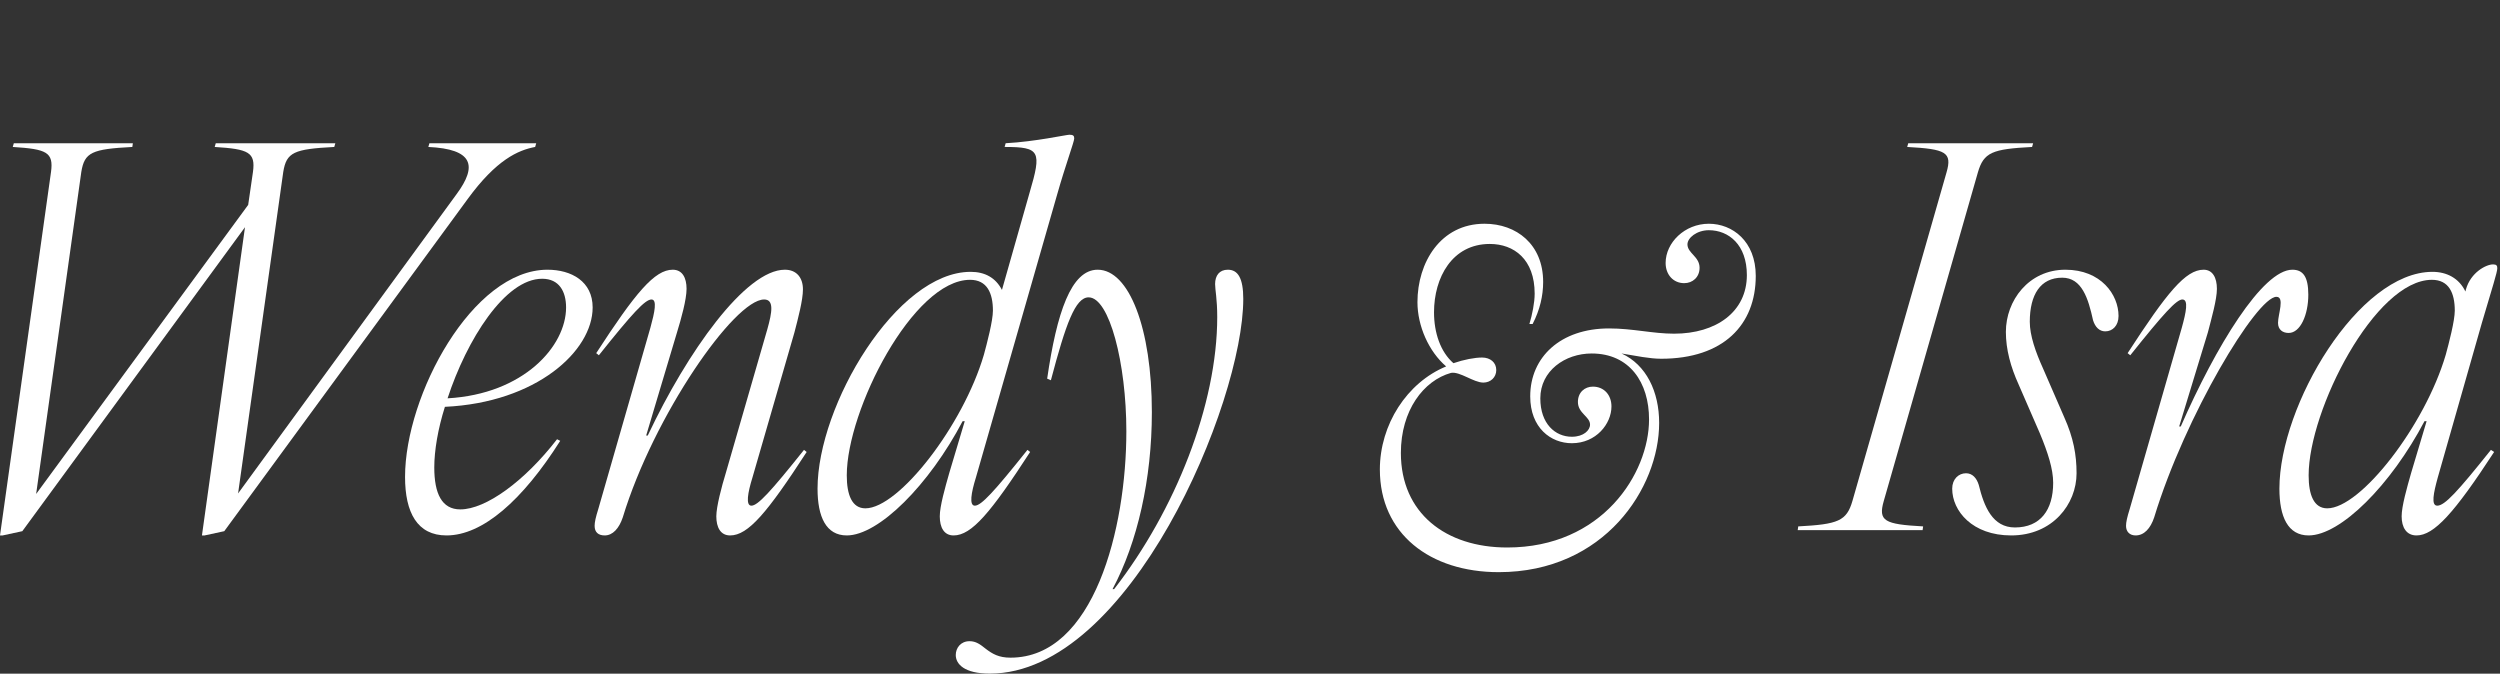
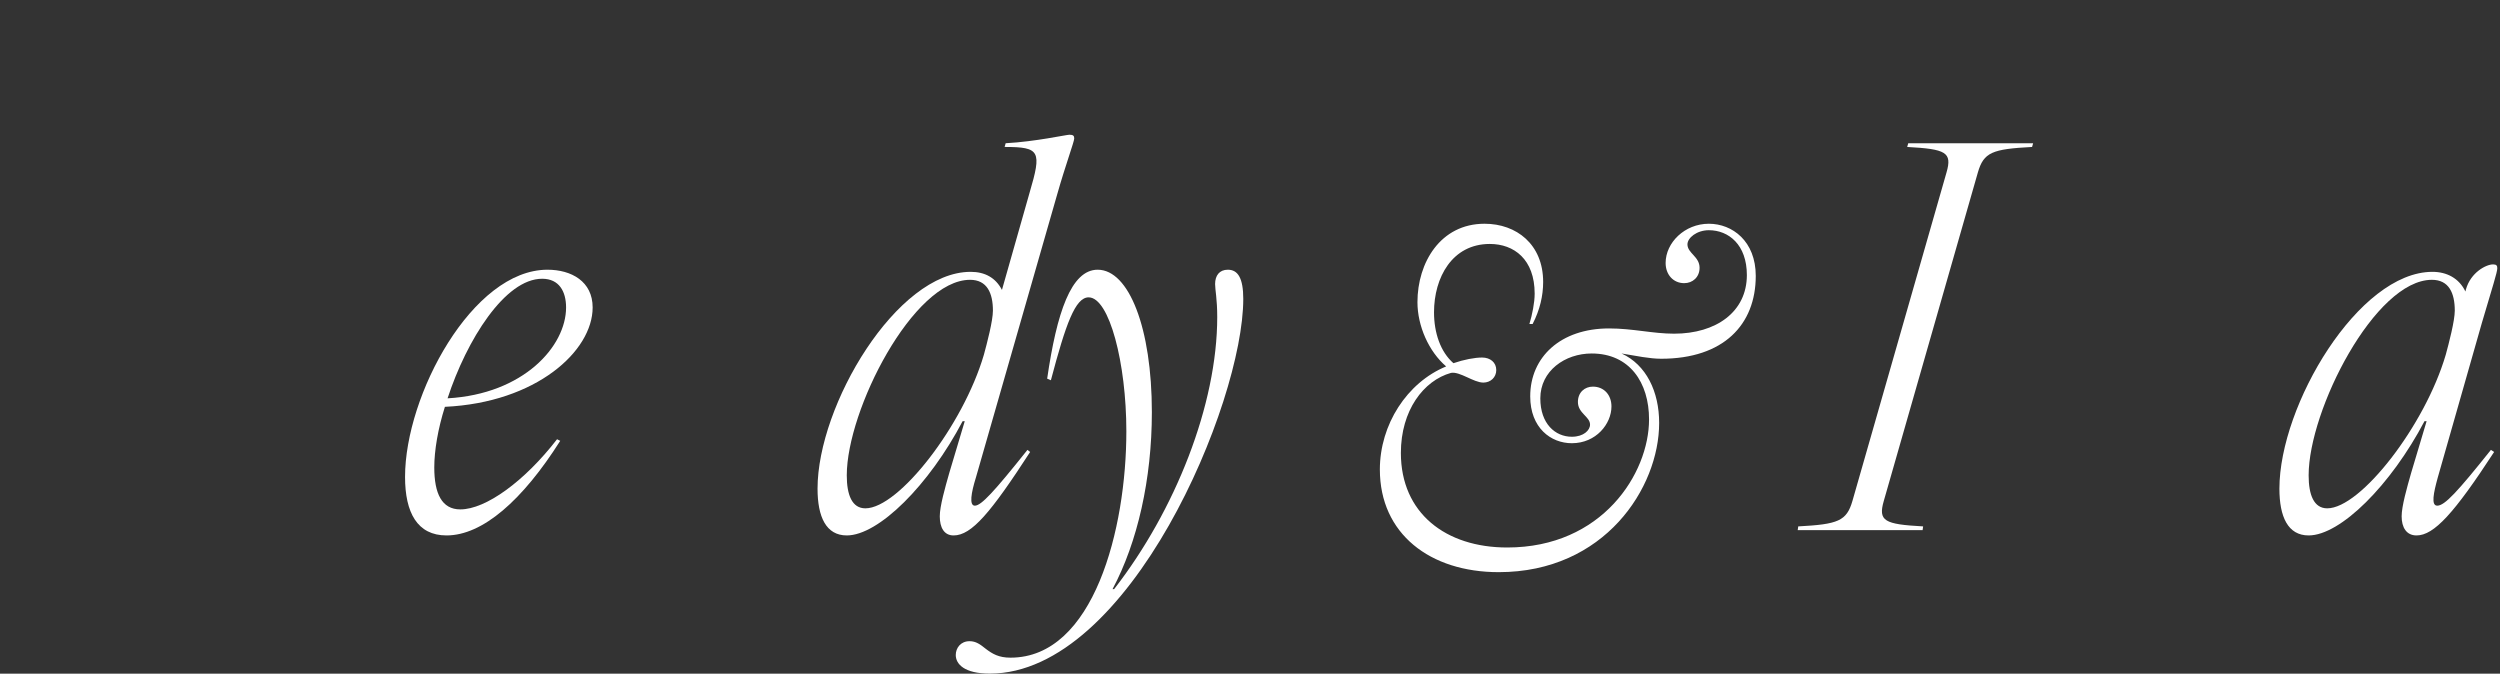
<svg xmlns="http://www.w3.org/2000/svg" width="334" height="90" viewBox="0 0 334 90" fill="none">
  <rect x="0" y="0" width="334" height="90" fill="#333333" stroke="none" />
-   <path d="M33.796 22.97C34.151 20.343 33.228 19.917 28.684 19.633L28.826 19.136H44.801L44.659 19.633C39.263 19.917 38.269 20.343 37.843 22.97L31.808 65.925L60.989 25.952C63.829 22.118 63.19 19.917 57.226 19.633L57.368 19.136H71.639L71.497 19.633C69.225 20.059 66.314 21.337 62.48 26.591L29.962 70.966L27.335 71.534H26.98L32.731 30.354L2.982 70.966L0.355 71.534H0L6.816 22.97C7.171 20.343 6.248 19.917 1.704 19.633L1.846 19.136H17.75L17.679 19.633C12.283 19.917 11.289 20.343 10.863 22.97L4.828 65.996L33.157 27.372L33.796 22.97Z" fill="white" />
  <path d="M59.653 71.534C55.748 71.534 54.115 68.481 54.115 63.724C54.115 52.79 63.132 36.034 73.143 36.034C76.338 36.034 79.178 37.596 79.178 41.075C79.178 46.897 71.652 53.784 59.44 54.352C58.517 57.263 58.02 60.174 58.02 62.446C58.02 65.925 59.014 68.055 61.499 68.055C64.907 68.055 70.09 64.292 74.421 58.683L74.847 58.896C69.806 66.848 64.481 71.534 59.653 71.534ZM59.795 53.216C69.948 52.648 75.628 46.258 75.628 41.075C75.628 38.945 74.705 37.241 72.433 37.241C67.463 37.241 62.351 45.406 59.795 53.216Z" fill="white" />
-   <path d="M80.79 71.534C79.938 71.534 79.441 71.108 79.441 70.256C79.441 69.759 79.583 69.12 79.938 67.984L86.896 43.773C87.464 41.714 87.819 40.01 87.038 40.01C86.186 40.01 84.482 41.856 80.009 47.465L79.654 47.181C84.908 39.087 87.464 36.034 89.878 36.034C91.156 36.034 91.724 37.099 91.724 38.59C91.724 40.01 91.014 42.566 90.446 44.412L86.328 58.186H86.541C91.795 47.039 99.605 36.034 104.859 36.034C106.421 36.034 107.273 37.099 107.273 38.661C107.273 40.081 106.634 42.495 106.137 44.412L100.528 63.795C99.889 65.854 99.605 67.558 100.386 67.558C101.238 67.558 102.942 65.712 107.415 60.103L107.77 60.387C102.516 68.481 99.96 71.534 97.546 71.534C96.268 71.534 95.7 70.469 95.7 68.978C95.7 67.7 96.41 65.002 96.978 63.156L102.516 43.986C103.155 41.714 103.439 40.01 102.09 40.01C98.114 40.01 87.322 55.559 83.204 69.12C82.707 70.611 81.855 71.534 80.79 71.534Z" fill="white" />
  <path d="M113.129 71.534C110.36 71.534 109.224 69.049 109.224 65.286C109.224 54.139 119.803 36.318 129.672 36.318C131.589 36.318 133.009 37.099 133.861 38.732L137.553 25.739C139.186 20.201 138.973 19.633 134.216 19.633L134.358 19.136C138.334 18.923 142.452 18 142.878 18C143.375 18 143.517 18.142 143.517 18.497C143.517 18.923 142.31 22.189 141.245 25.952L130.382 63.795C129.743 65.854 129.459 67.558 130.24 67.558C131.092 67.558 132.796 65.712 137.269 60.103L137.624 60.387C132.37 68.481 129.814 71.534 127.4 71.534C126.122 71.534 125.554 70.469 125.554 68.978C125.554 67.629 126.264 65.144 126.832 63.156L128.891 56.269H128.607C124.134 64.789 117.389 71.534 113.129 71.534ZM113.129 63.511C113.129 66.138 113.839 67.913 115.614 67.913C120.087 67.913 128.678 56.837 131.447 47.394C131.873 45.832 132.654 42.85 132.654 41.501C132.654 39.158 131.873 37.383 129.601 37.383C122.004 37.383 113.129 54.778 113.129 63.511Z" fill="white" />
  <path d="M132.234 89.994C128.826 89.994 127.69 88.716 127.69 87.509C127.69 86.586 128.329 85.663 129.536 85.663C130.388 85.663 130.956 86.089 131.666 86.657C132.589 87.367 133.441 87.864 135.003 87.864C146.15 87.864 150.481 70.611 150.481 57.618C150.481 48.53 148.209 39.726 145.44 39.726C143.665 39.726 142.387 43.276 140.399 50.802L139.902 50.589C141.18 41.785 143.097 36.034 146.647 36.034C150.836 36.034 153.889 43.844 153.889 55.062C153.889 64.008 151.972 72.457 148.635 78.705H148.848C157.013 68.197 162.622 54.068 162.622 42.353C162.622 39.939 162.338 38.732 162.338 37.951C162.338 36.815 162.906 36.034 164.042 36.034C165.391 36.034 166.101 37.17 166.101 39.939C166.101 53.855 150.907 89.994 132.234 89.994Z" fill="white" />
  <path d="M200.225 76.44C191.045 76.44 184.349 71.31 184.349 62.724C184.349 56.73 187.967 51.114 193.205 48.954C190.883 46.956 189.371 43.554 189.371 40.368C189.371 35.076 192.449 29.892 198.335 29.892C202.601 29.892 206.165 32.646 206.165 37.668C206.165 39.504 205.733 41.394 204.761 43.284H204.329C204.707 42.042 205.031 40.422 205.031 39.234C205.031 34.644 202.277 32.592 199.037 32.592C194.015 32.592 191.585 37.074 191.585 41.718C191.585 44.472 192.449 47.01 194.177 48.522C195.581 48.036 197.039 47.766 198.011 47.766C199.091 47.766 199.901 48.414 199.901 49.44C199.901 50.412 199.145 51.114 198.173 51.114C196.877 51.114 195.041 49.602 193.853 49.818C190.181 50.844 187.157 54.84 187.157 60.51C187.157 68.556 193.151 73.146 201.359 73.146C214.049 73.146 220.313 63.264 220.313 56.028C220.313 51.114 217.721 47.226 212.645 47.226C209.081 47.226 205.787 49.548 205.787 53.22C205.787 56.622 207.785 58.35 209.999 58.35C211.565 58.35 212.429 57.486 212.429 56.73C212.429 55.65 210.809 55.218 210.809 53.706C210.809 52.41 211.727 51.654 212.807 51.654C214.319 51.654 215.291 52.788 215.291 54.3C215.291 56.622 213.239 59.214 209.999 59.214C207.191 59.214 204.437 57.162 204.437 52.95C204.437 47.712 208.487 43.878 214.967 43.878C218.153 43.878 220.799 44.58 223.661 44.58C229.277 44.58 233.381 41.664 233.381 36.75C233.381 32.7 230.951 30.756 228.305 30.756C226.685 30.756 225.443 31.782 225.443 32.646C225.443 33.834 227.063 34.266 227.063 35.778C227.063 37.02 226.145 37.83 225.011 37.83C223.553 37.83 222.527 36.696 222.527 35.13C222.527 32.43 225.065 29.892 228.305 29.892C231.437 29.892 234.569 32.214 234.569 36.858C234.569 43.392 230.249 47.928 221.933 47.928C220.367 47.928 218.639 47.55 216.641 47.226C219.935 48.738 221.663 52.302 221.663 56.514C221.663 65.154 214.373 76.44 200.225 76.44Z" fill="white" />
  <path d="M240.245 70.327C245.57 70.043 246.706 69.617 247.487 66.919L260.054 23.041C260.835 20.343 259.983 19.917 254.8 19.633L254.942 19.136H271.627L271.485 19.633C266.16 19.917 265.024 20.343 264.243 23.041L251.676 66.919C250.895 69.617 251.747 70.043 256.93 70.327L256.859 70.824H240.174L240.245 70.327Z" fill="white" />
-   <path d="M268.695 71.534C263.512 71.534 260.814 68.268 260.814 65.286C260.814 64.008 261.666 63.227 262.66 63.227C263.512 63.227 264.08 63.866 264.364 64.789C265.074 67.7 266.21 70.469 269.192 70.469C272.6 70.469 274.304 68.126 274.304 64.505C274.304 62.659 273.594 60.458 272.529 57.902L269.689 51.37C268.624 49.027 267.985 46.684 267.985 44.341C267.985 40.152 271.038 36.034 275.937 36.034C280.694 36.034 283.037 39.371 283.037 42.211C283.037 43.489 282.256 44.27 281.262 44.27C280.481 44.27 279.913 43.702 279.629 42.779C278.99 39.868 278.138 37.099 275.511 37.099C272.6 37.099 271.18 39.371 271.18 42.992C271.18 44.838 271.961 47.039 272.955 49.24L275.795 55.772C277.002 58.47 277.428 60.742 277.428 63.227C277.428 67.345 274.233 71.534 268.695 71.534Z" fill="white" />
-   <path d="M285.315 71.534C284.534 71.534 284.037 71.037 284.037 70.256C284.037 69.759 284.179 69.12 284.534 67.984L291.492 43.773C292.06 41.714 292.415 40.01 291.563 40.01C290.782 40.01 289.078 41.856 284.605 47.465L284.25 47.181C289.504 39.087 291.989 36.034 294.403 36.034C295.61 36.034 296.178 37.099 296.178 38.59C296.178 40.01 295.468 42.495 294.971 44.412L291.137 56.979H291.35C296.036 46.258 302.284 36.034 306.26 36.034C307.68 36.034 308.39 36.957 308.39 39.371C308.39 42.069 307.325 44.483 305.763 44.483C304.982 44.483 304.343 44.057 304.343 43.134C304.343 41.998 305.266 39.655 304.13 39.655C301.503 39.655 291.918 55.559 287.8 69.12C287.303 70.611 286.451 71.534 285.315 71.534Z" fill="white" />
  <path d="M308.434 71.534C305.665 71.534 304.529 69.049 304.529 65.286C304.529 54.139 315.108 36.318 324.977 36.318C326.894 36.318 328.527 37.17 329.379 38.945L329.45 38.661C330.089 36.389 332.148 35.324 333.071 35.324C333.497 35.324 333.639 35.466 333.639 35.821C333.639 36.389 333 38.306 331.58 43.134L325.687 63.795C325.119 65.854 324.764 67.558 325.616 67.558C326.61 67.558 328.314 65.712 332.787 60.103L333.213 60.387C327.888 68.552 325.19 71.534 322.847 71.534C321.498 71.534 320.859 70.469 320.859 68.978C320.859 67.629 321.569 65.144 322.137 63.156L324.196 56.269H323.912C319.439 64.789 312.694 71.534 308.434 71.534ZM308.434 63.511C308.434 66.138 309.144 67.913 310.919 67.913C315.392 67.913 323.983 56.837 326.752 47.394C327.178 45.832 327.959 42.85 327.959 41.501C327.959 39.158 327.178 37.383 324.906 37.383C317.309 37.383 308.434 54.778 308.434 63.511Z" fill="white" />
</svg>